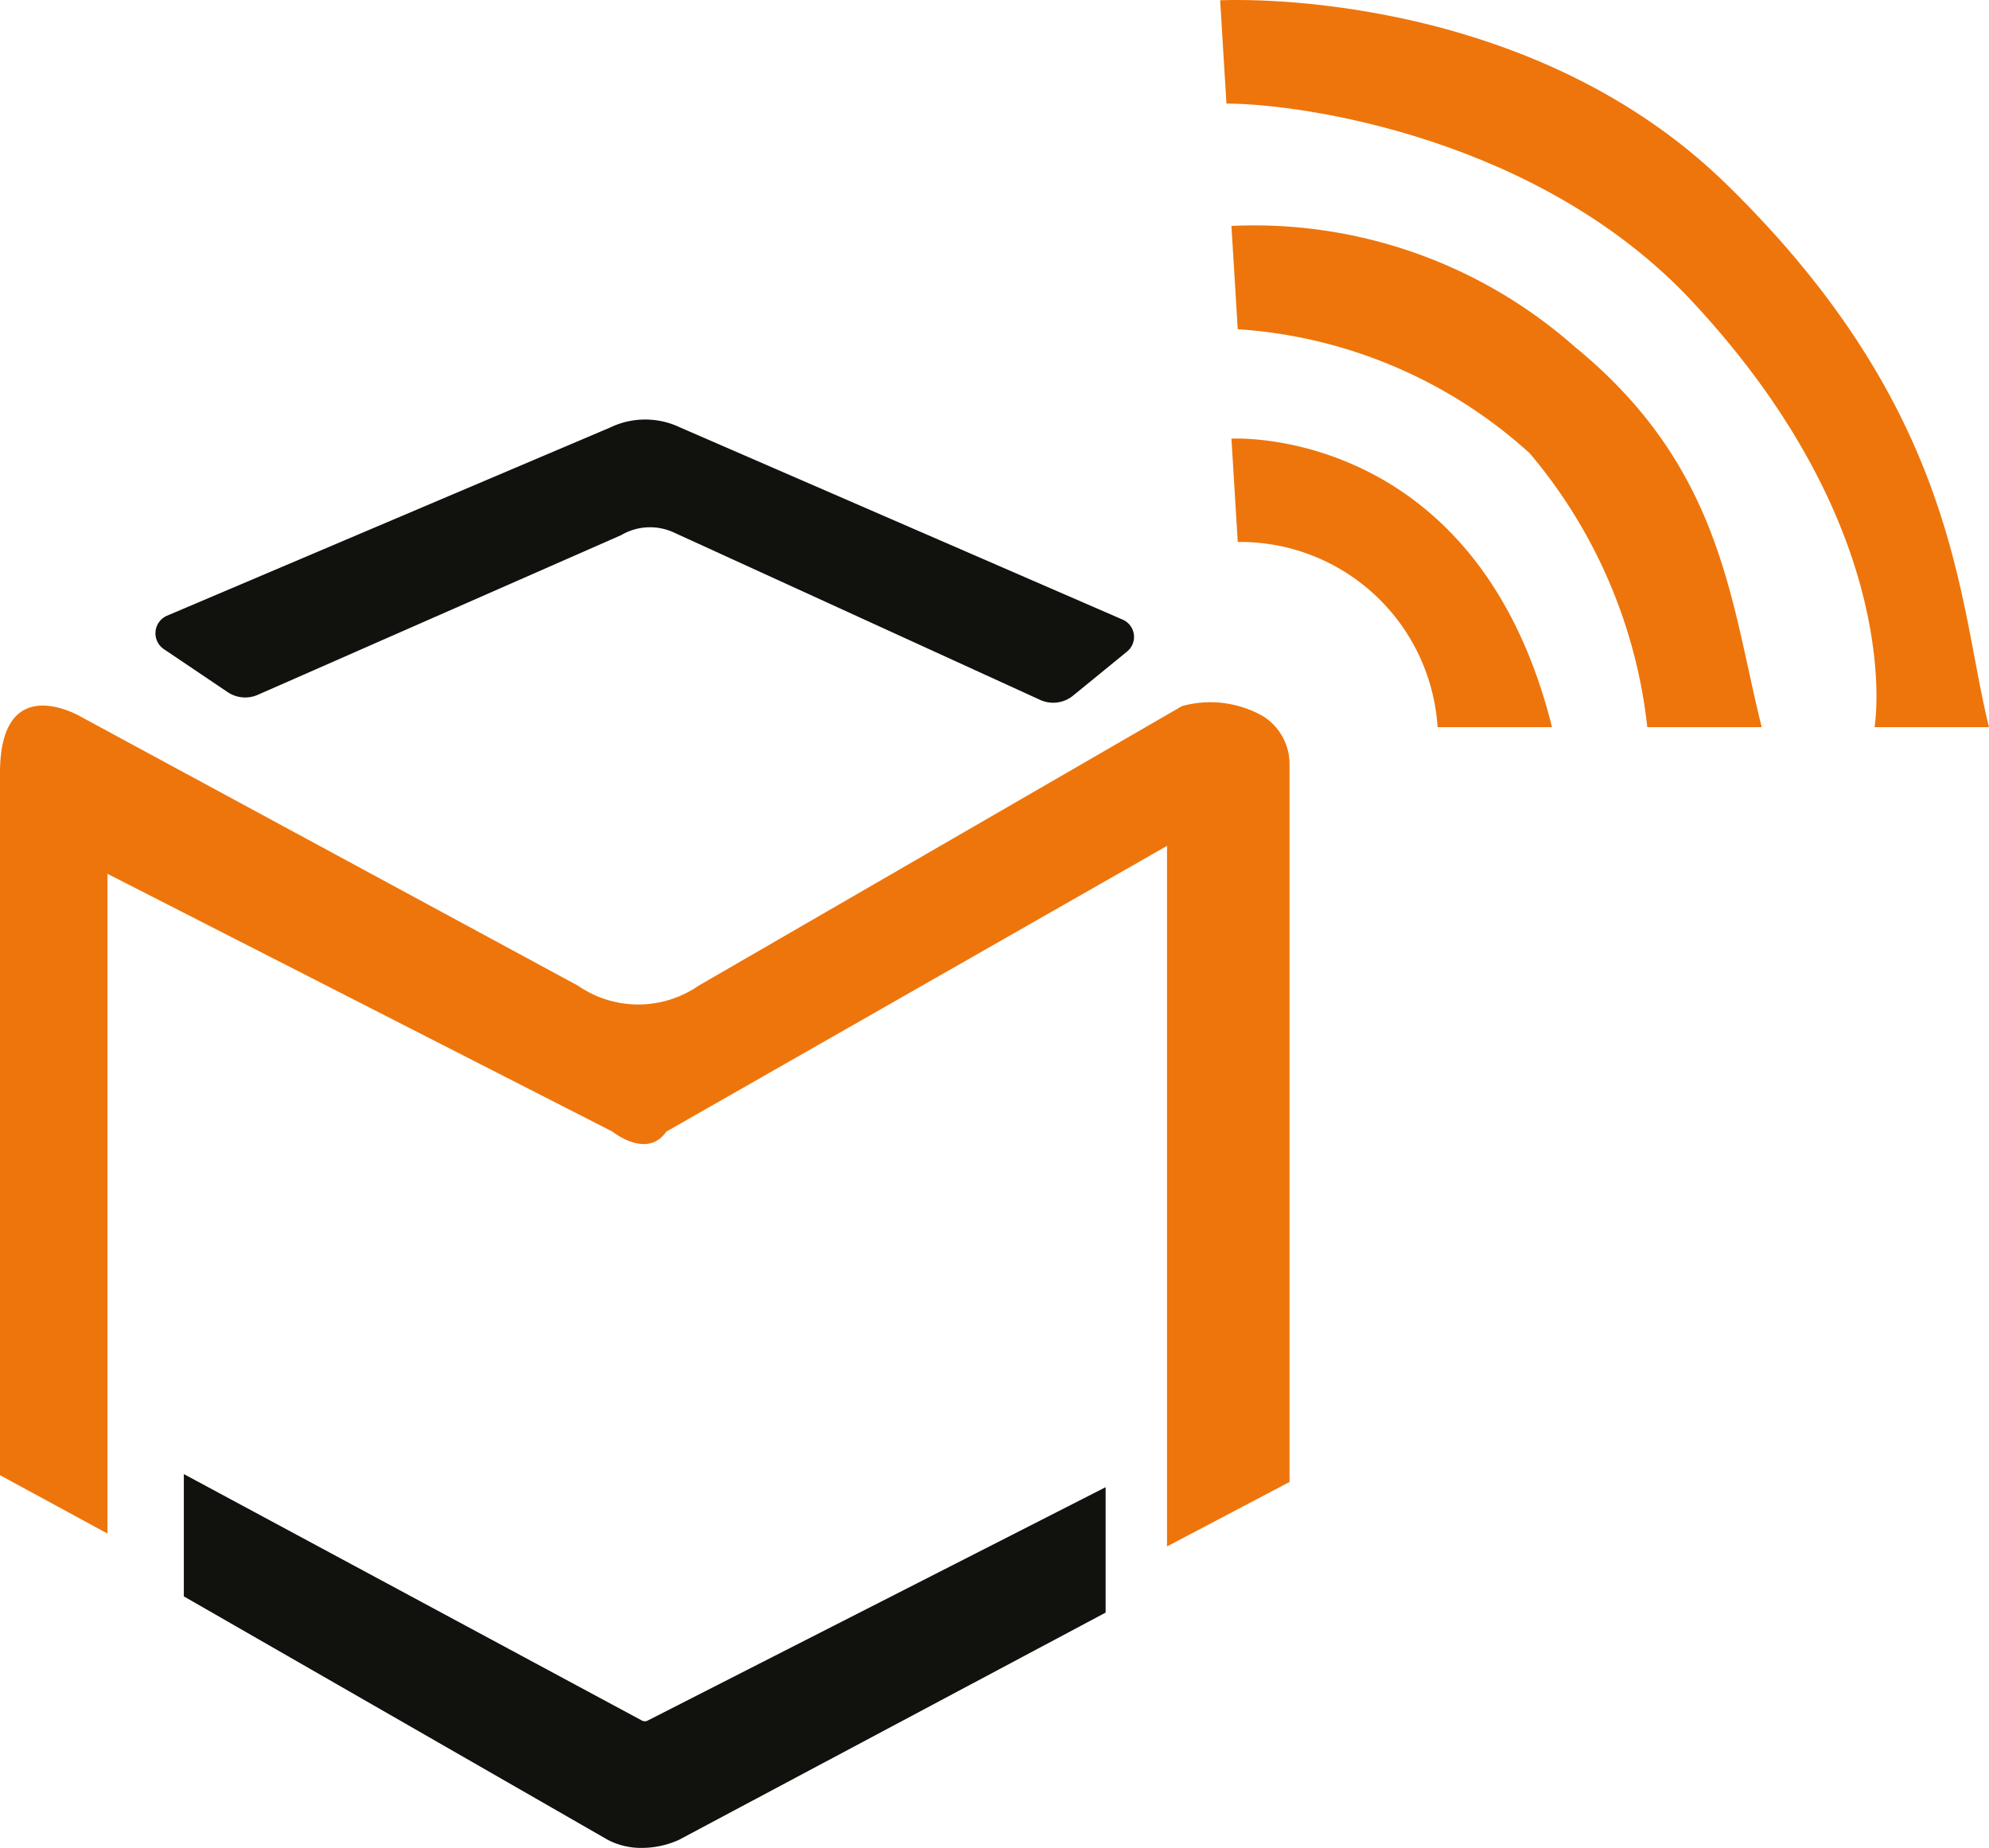
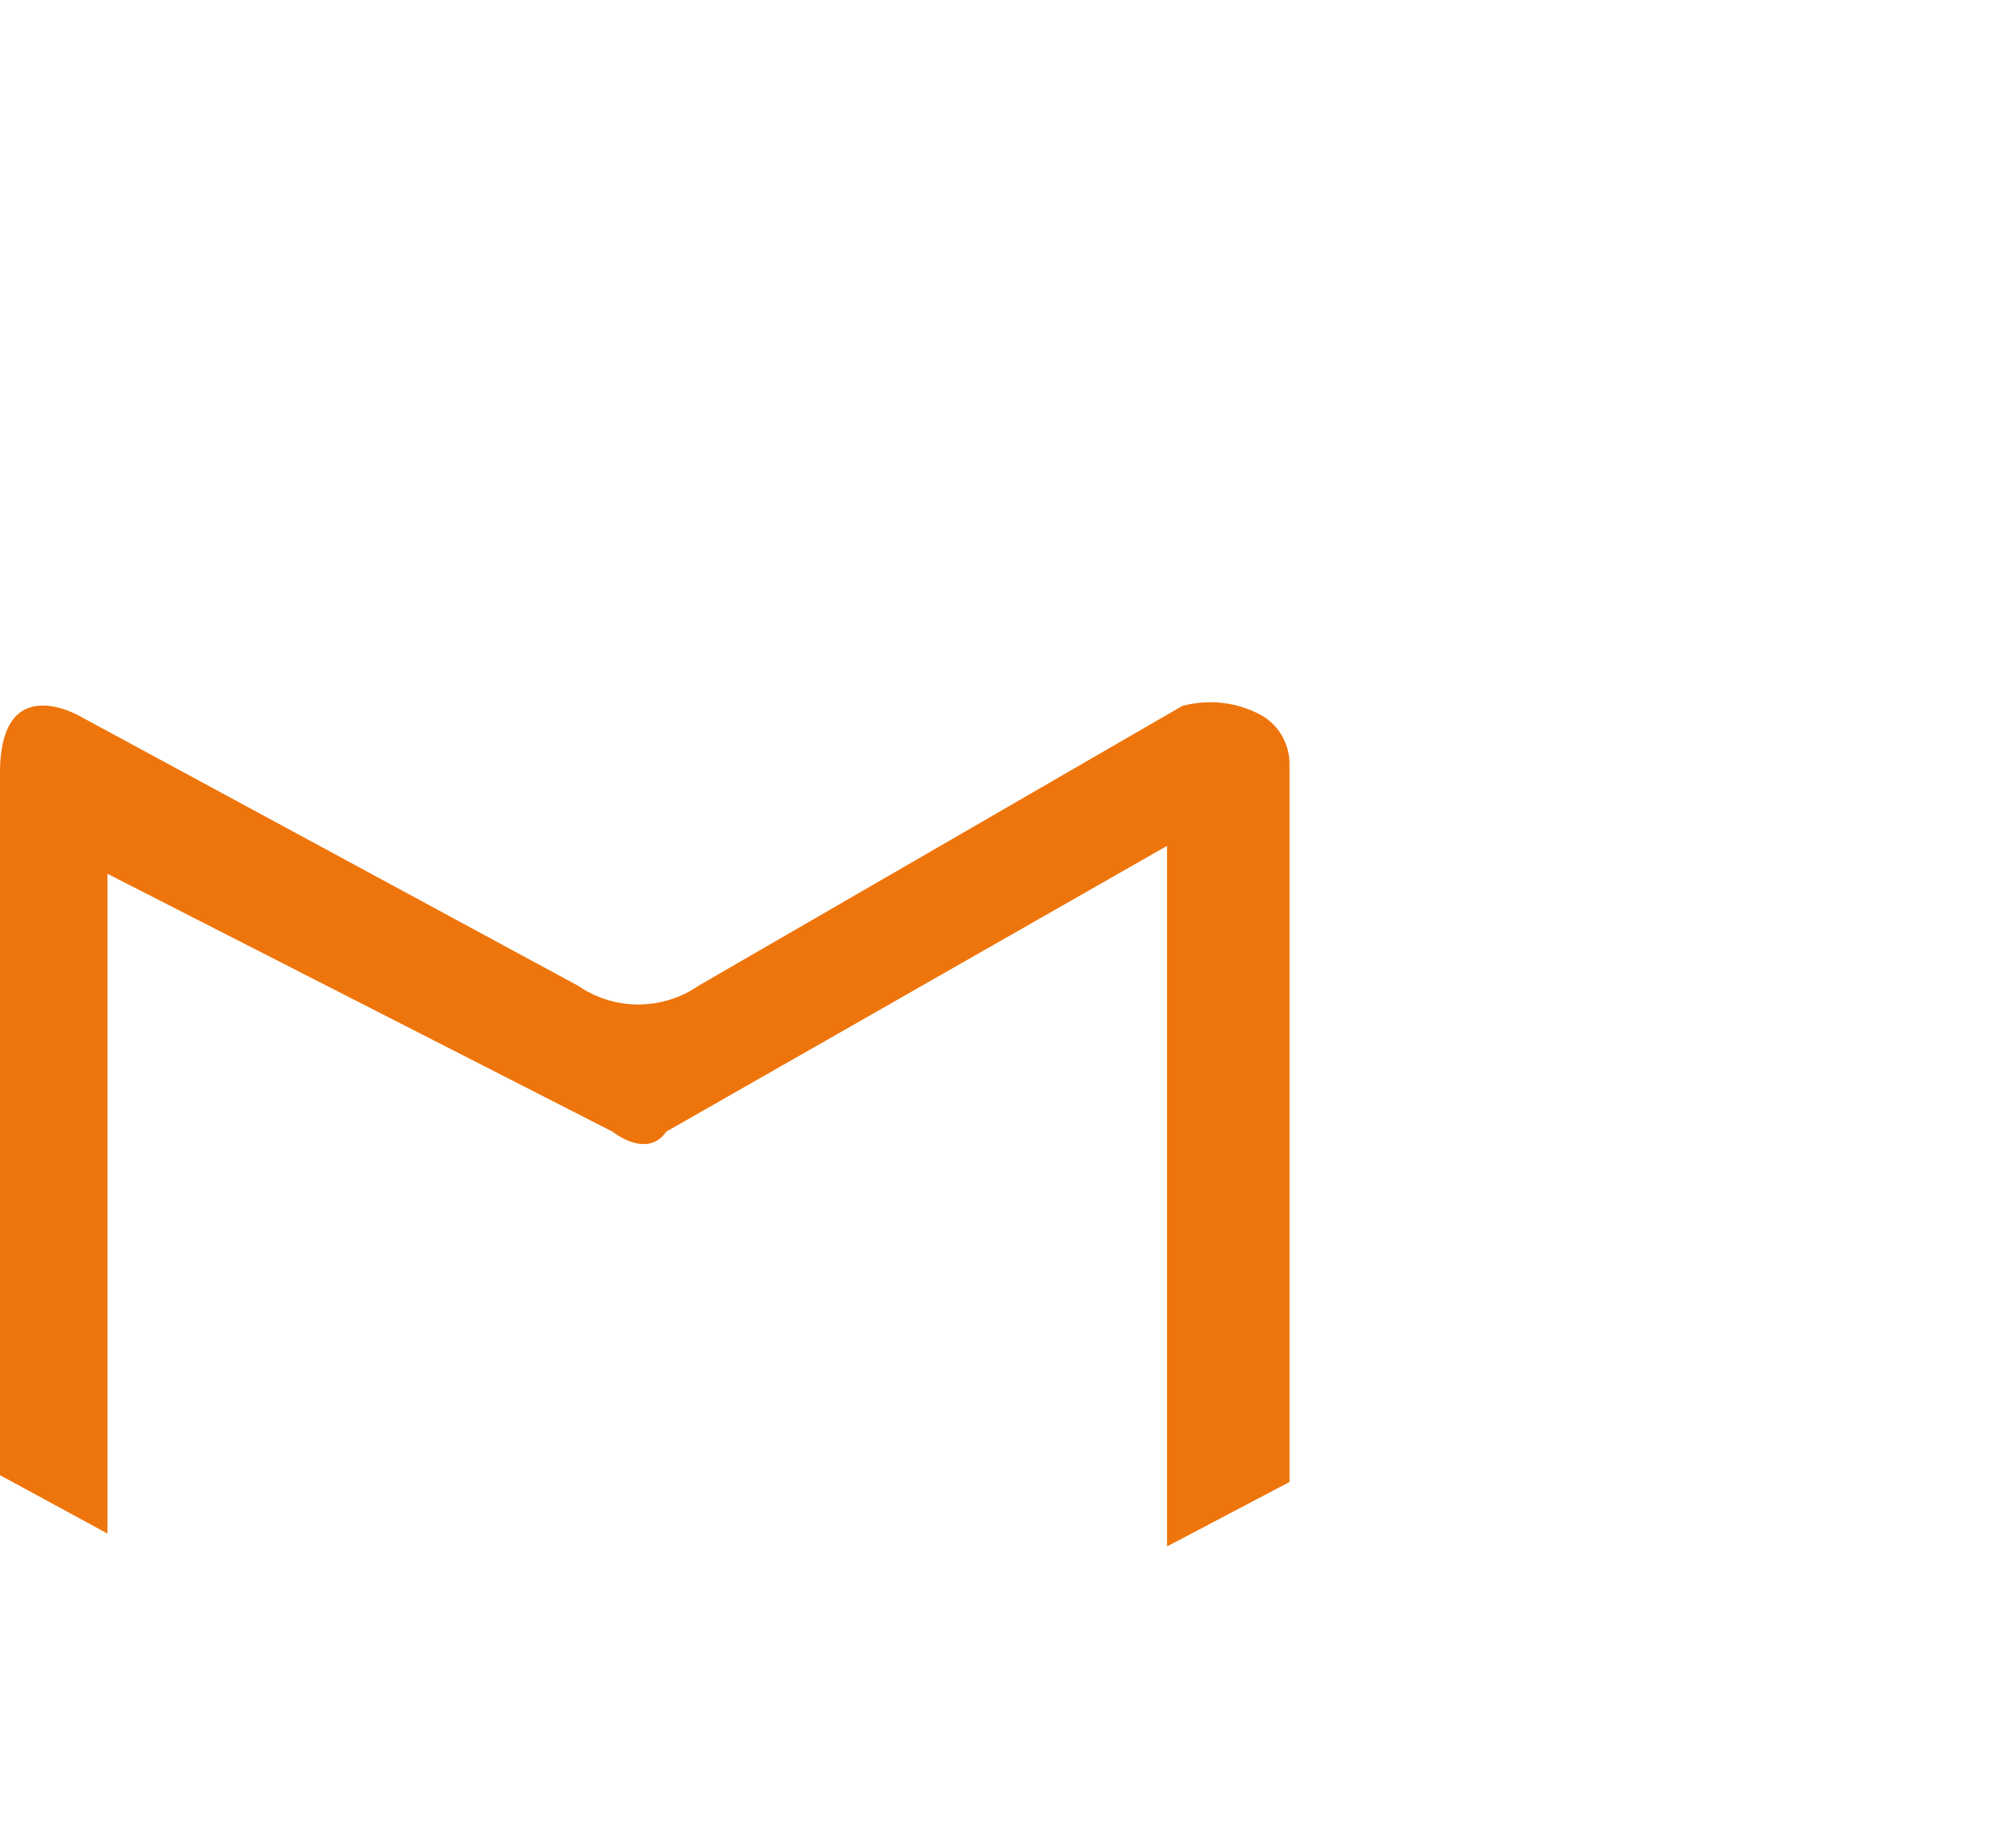
<svg xmlns="http://www.w3.org/2000/svg" width="41.567" height="38.621" viewBox="0 0 41.567 38.621">
  <g id="Group_2516" data-name="Group 2516" transform="translate(-100.722 -402.709)">
    <path id="Path_1817" fill="#ee750b" d="M102.968 570.149V556.36l10.555 5.389s.719.584 1.123 0l10.465-5.973v14.642l2.56-1.347v-15a1.178 1.178 0 0 0-.554-1.005 2.223 2.223 0 0 0-1.691-.212l-10.107 5.846a2.216 2.216 0 0 1-2.515 0l-10.375-5.614s-1.707-1.033-1.707 1.168v14.675Z" data-name="Path 1817" transform="translate(0 -135.388)" />
-     <path id="Path_1818" fill="#11110e" d="M149.668 722.614a.13.13 0 0 1-.122 0l-9.573-5.151v2.556l8.863 5.09a1.506 1.506 0 0 0 .718.167 1.891 1.891 0 0 0 .759-.165l8.924-4.753v-2.621Z" data-name="Path 1818" transform="translate(-35.409 -283.945)" />
-     <path id="Path_1819" fill="#11110e" d="M154.344 496.838a.394.394 0 0 0-.235-.31l-9.248-4.016a1.689 1.689 0 0 0-1.459 0l-9.267 3.936a.4.4 0 0 0-.067.694l1.335.9a.657.657 0 0 0 .635.057l7.588-3.335.013-.007a1.188 1.188 0 0 1 1.086-.052l7.658 3.5a.657.657 0 0 0 .692-.089l1.125-.919a.394.394 0 0 0 .144-.359Z" data-name="Path 1819" transform="translate(-29.926 -80.869)" />
-     <path id="Path_1820" fill="#ee750b" d="m363.781 498.52-.132-2.159s5.12-.3 6.7 6.03h-2.392a4.134 4.134 0 0 0-4.176-3.871Z" data-name="Path 1820" transform="translate(-237.192 -84.484)" />
-     <path id="Path_1821" fill="#ee750b" d="m363.781 452.865-.132-2.159a10.115 10.115 0 0 1 7.175 2.526c3.093 2.525 3.255 5.342 3.907 7.95h-2.391a10.651 10.651 0 0 0-2.459-5.726 10.054 10.054 0 0 0-6.1-2.591Z" data-name="Path 1821" transform="translate(-237.192 -43.275)" />
-     <path id="Path_1822" fill="#ee750b" d="m361.372 404.874-.132-2.159s6.3-.337 10.577 3.84c4.891 4.776 4.839 8.744 5.491 11.352h-2.392s.709-4.045-3.806-8.893c-3.2-3.436-8.189-4.14-9.738-4.14Z" data-name="Path 1822" transform="translate(-235.019)" />
  </g>
</svg>